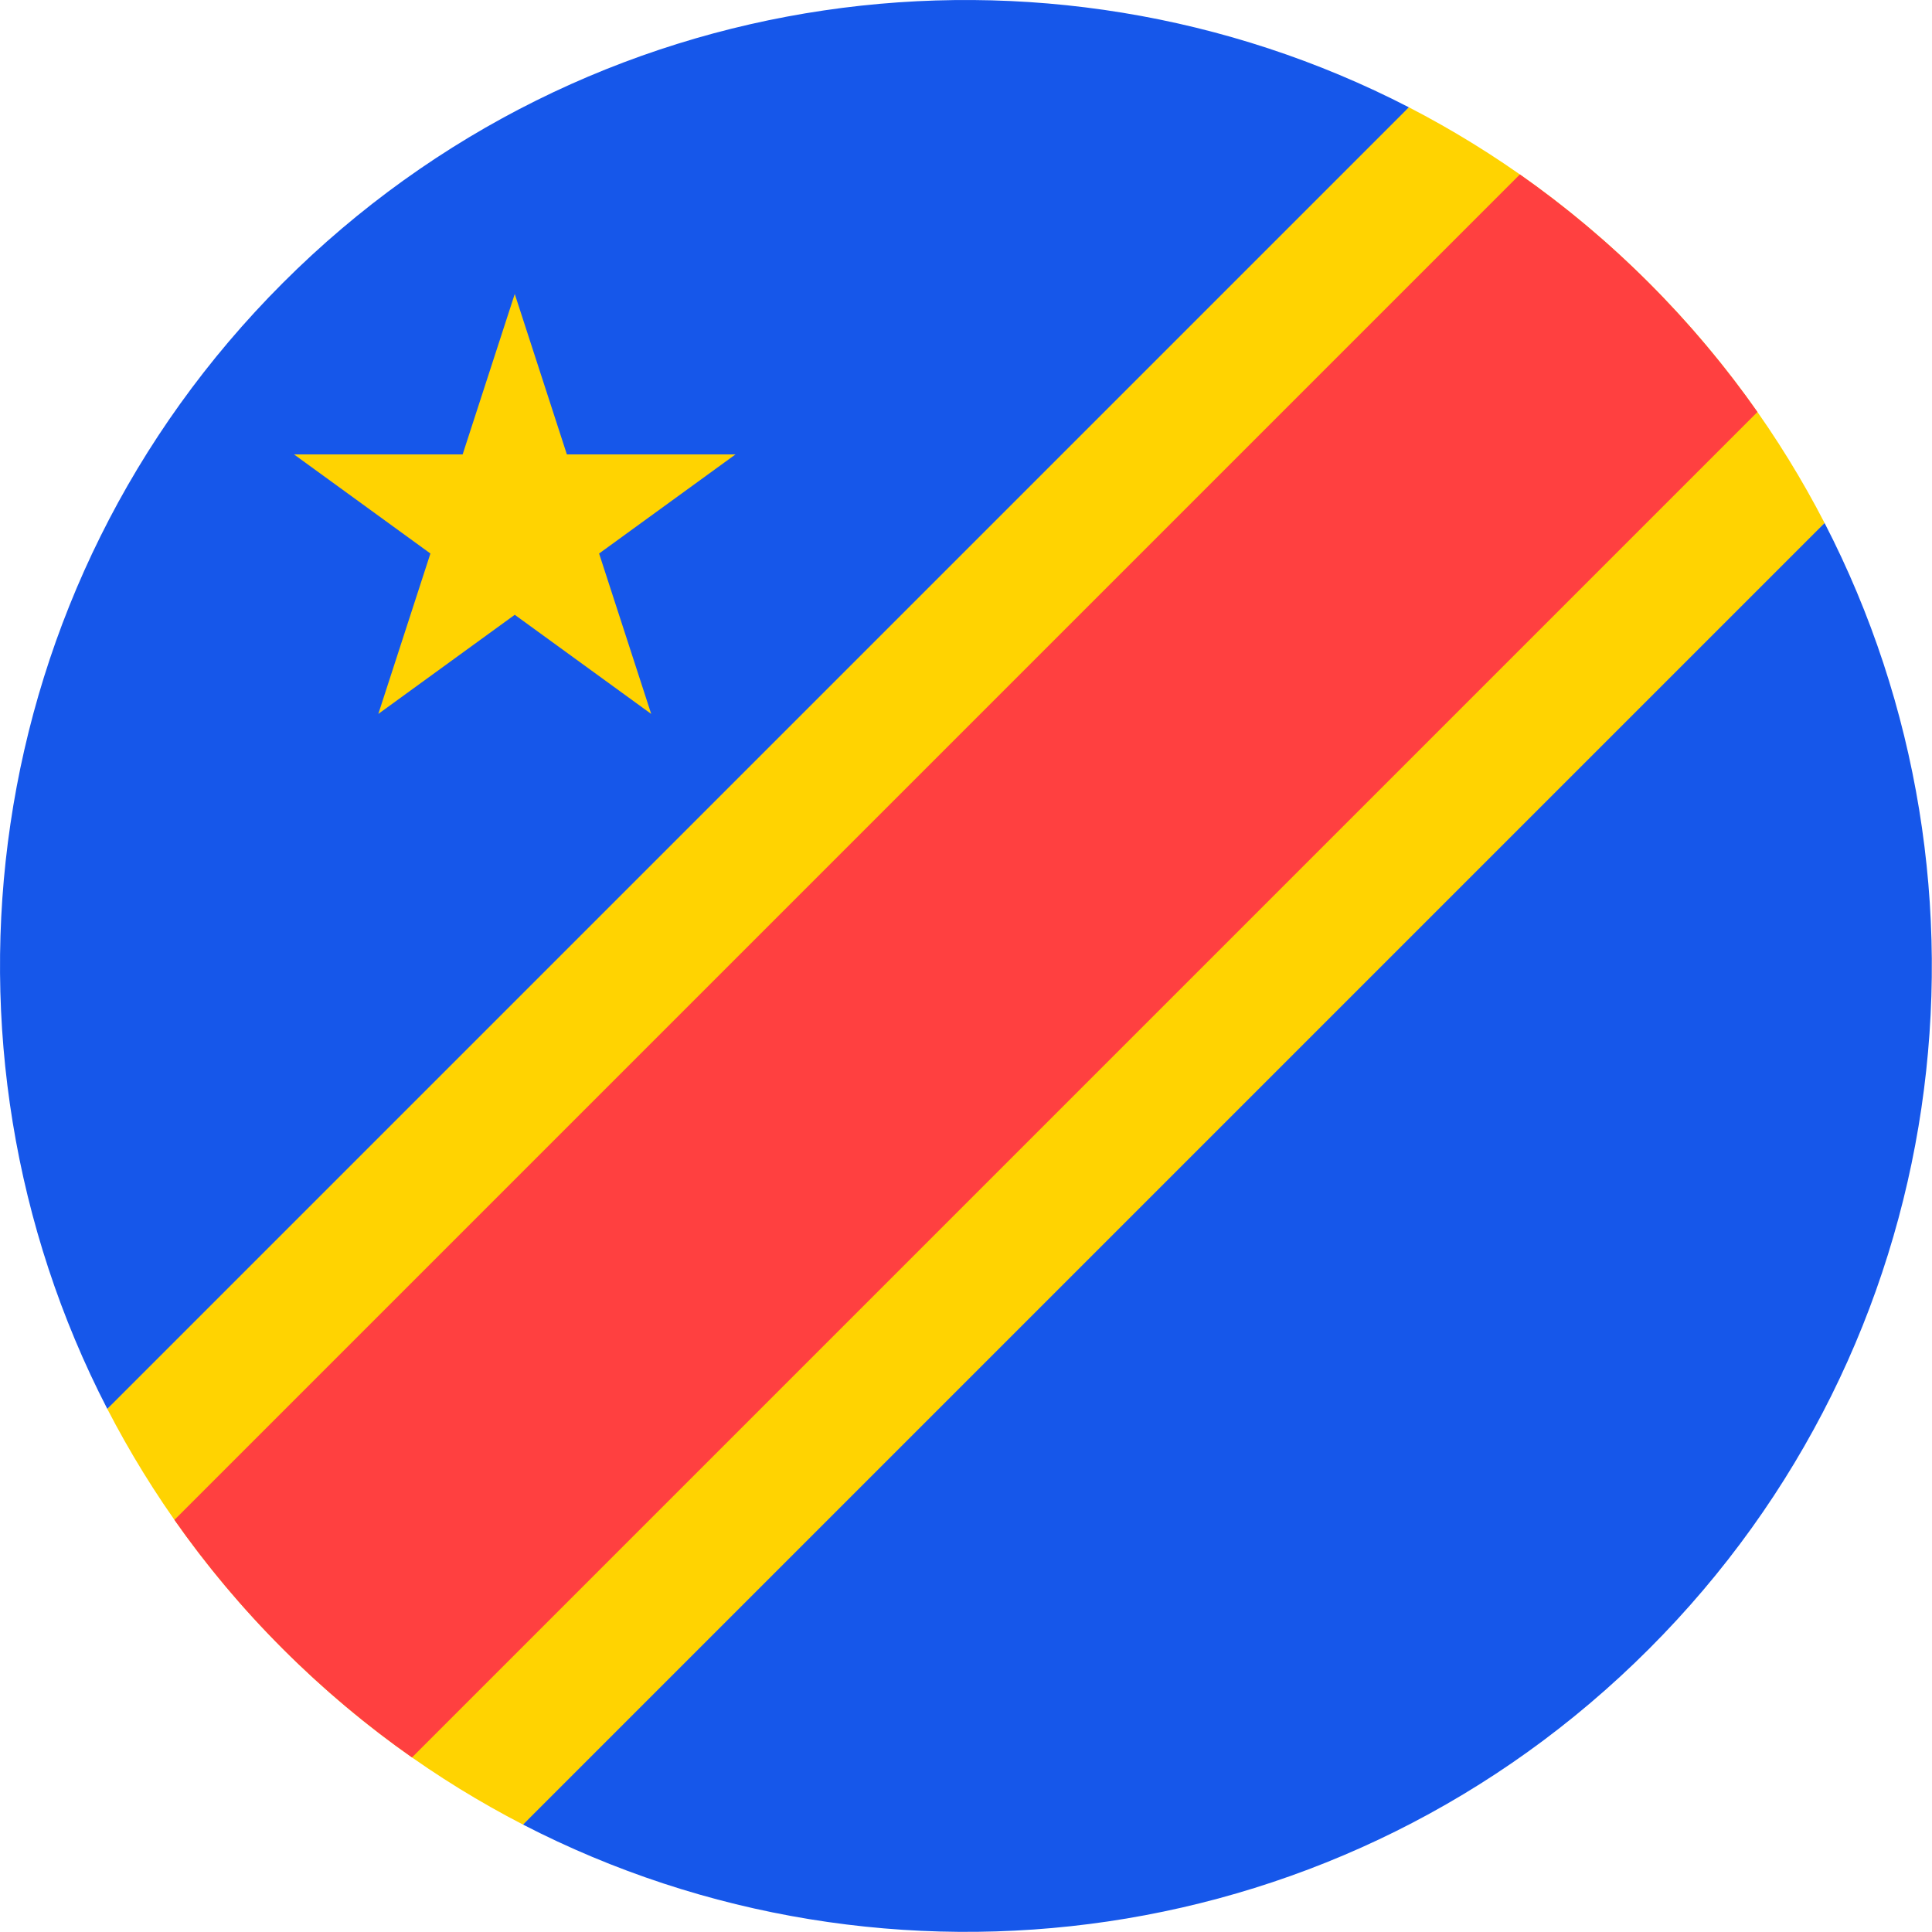
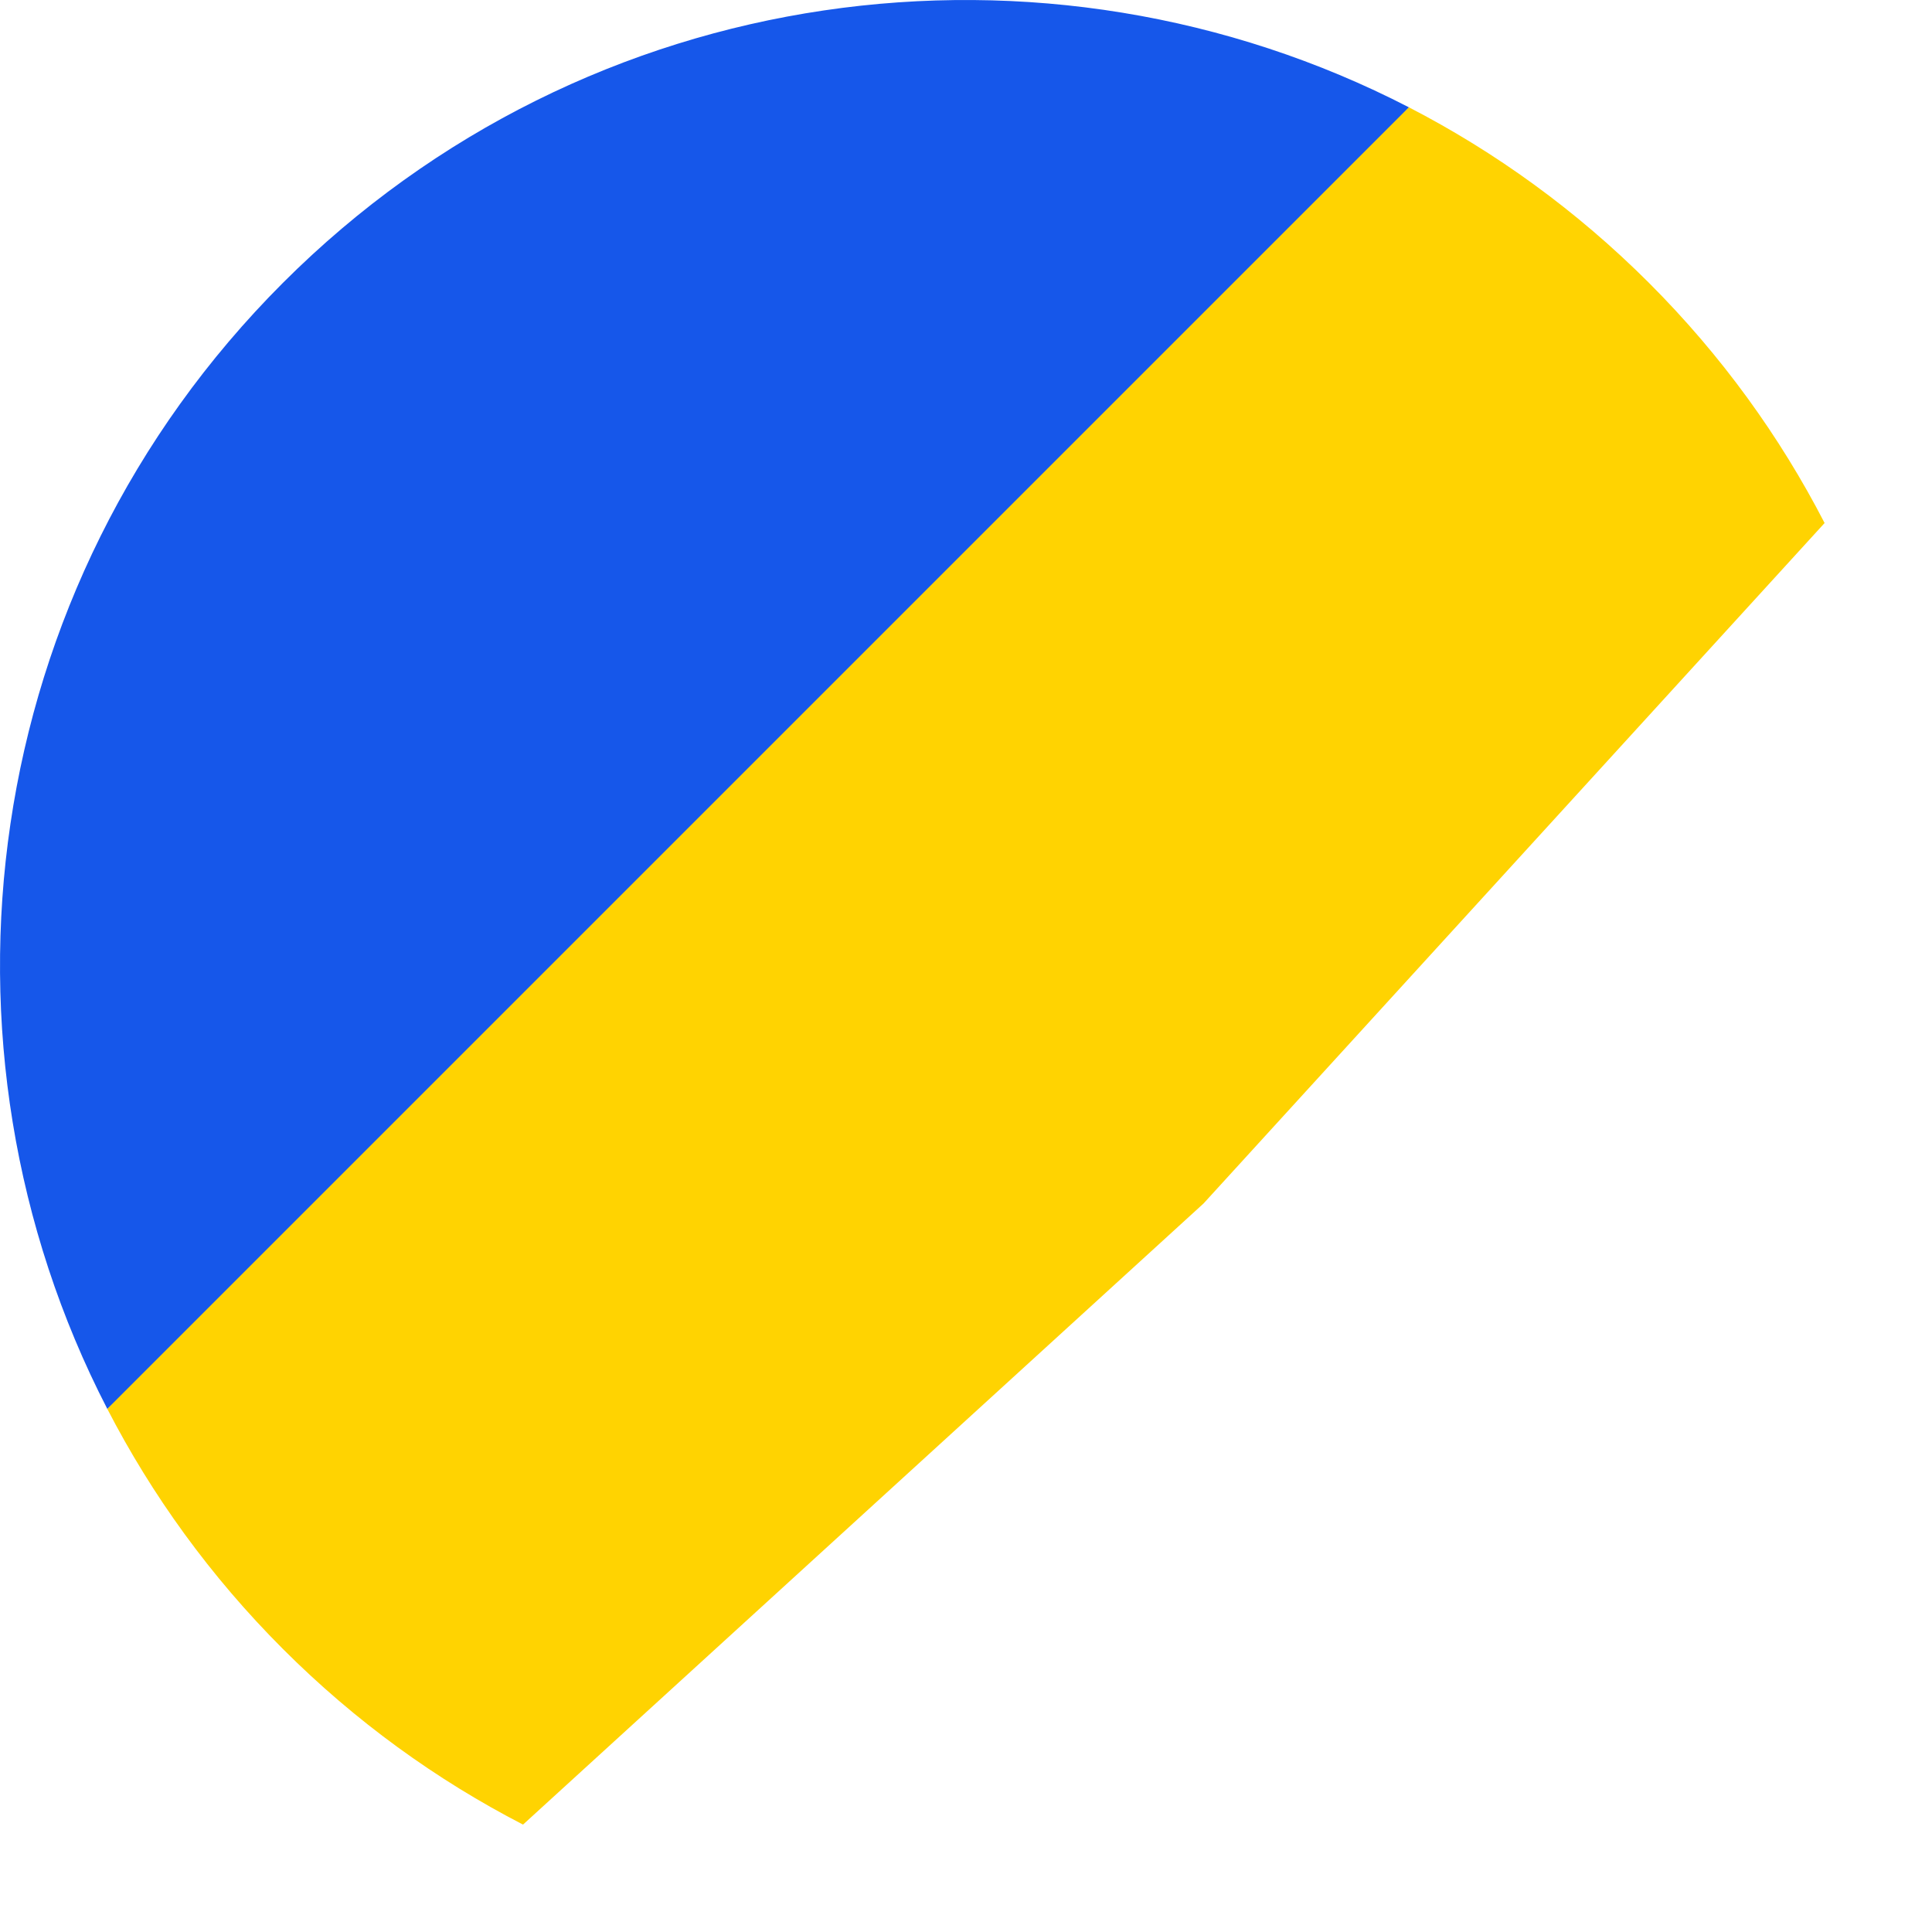
<svg xmlns="http://www.w3.org/2000/svg" width="32px" height="32px" viewBox="0 0 32 32" version="1.1">
  <title>Flags/CD</title>
  <desc>Created with Sketch.</desc>
  <defs />
  <g id="Flags/CD" stroke="none" stroke-width="1" fill="none" fill-rule="evenodd">
    <g id="democratic-republic-of-congo" fill-rule="nonzero">
      <path d="M30.221,8.663 C29.482,7.23 28.513,5.886 27.312,4.685 C26.111,3.485 24.767,2.516 23.335,1.777 L12.064,12.064 L1.777,23.335 C2.516,24.767 3.485,26.111 4.686,27.312 C5.886,28.513 7.231,29.482 8.663,30.221 L19.934,19.934 L30.221,8.663 Z" id="Shape" fill="#FFD301" />
-       <path d="M4.686,27.312 C5.357,27.983 6.073,28.582 6.824,29.109 L29.109,6.824 C28.582,6.073 27.983,5.357 27.312,4.686 C26.641,4.014 25.925,3.416 25.174,2.889 L2.889,25.174 C3.416,25.925 4.014,26.641 4.686,27.312 Z" id="Shape" fill="#FF4040" />
      <g id="Group" fill="#1657EA">
        <path d="M4.686,4.685 C-0.362,9.733 -1.331,17.313 1.777,23.335 L23.335,1.777 C17.314,-1.331 9.733,-0.362 4.686,4.685 Z" id="Shape" />
-         <path d="M27.312,27.312 C32.36,22.265 33.328,14.684 30.221,8.663 L8.663,30.221 C14.684,33.329 22.265,32.36 27.312,27.312 Z" id="Shape" />
      </g>
-       <polygon id="Shape" fill="#FFD301" points="8.526 4.869 9.389 7.526 12.183 7.526 9.923 9.168 10.786 11.825 8.526 10.183 6.266 11.825 7.129 9.168 4.869 7.526 7.663 7.526" />
    </g>
  </g>
</svg>